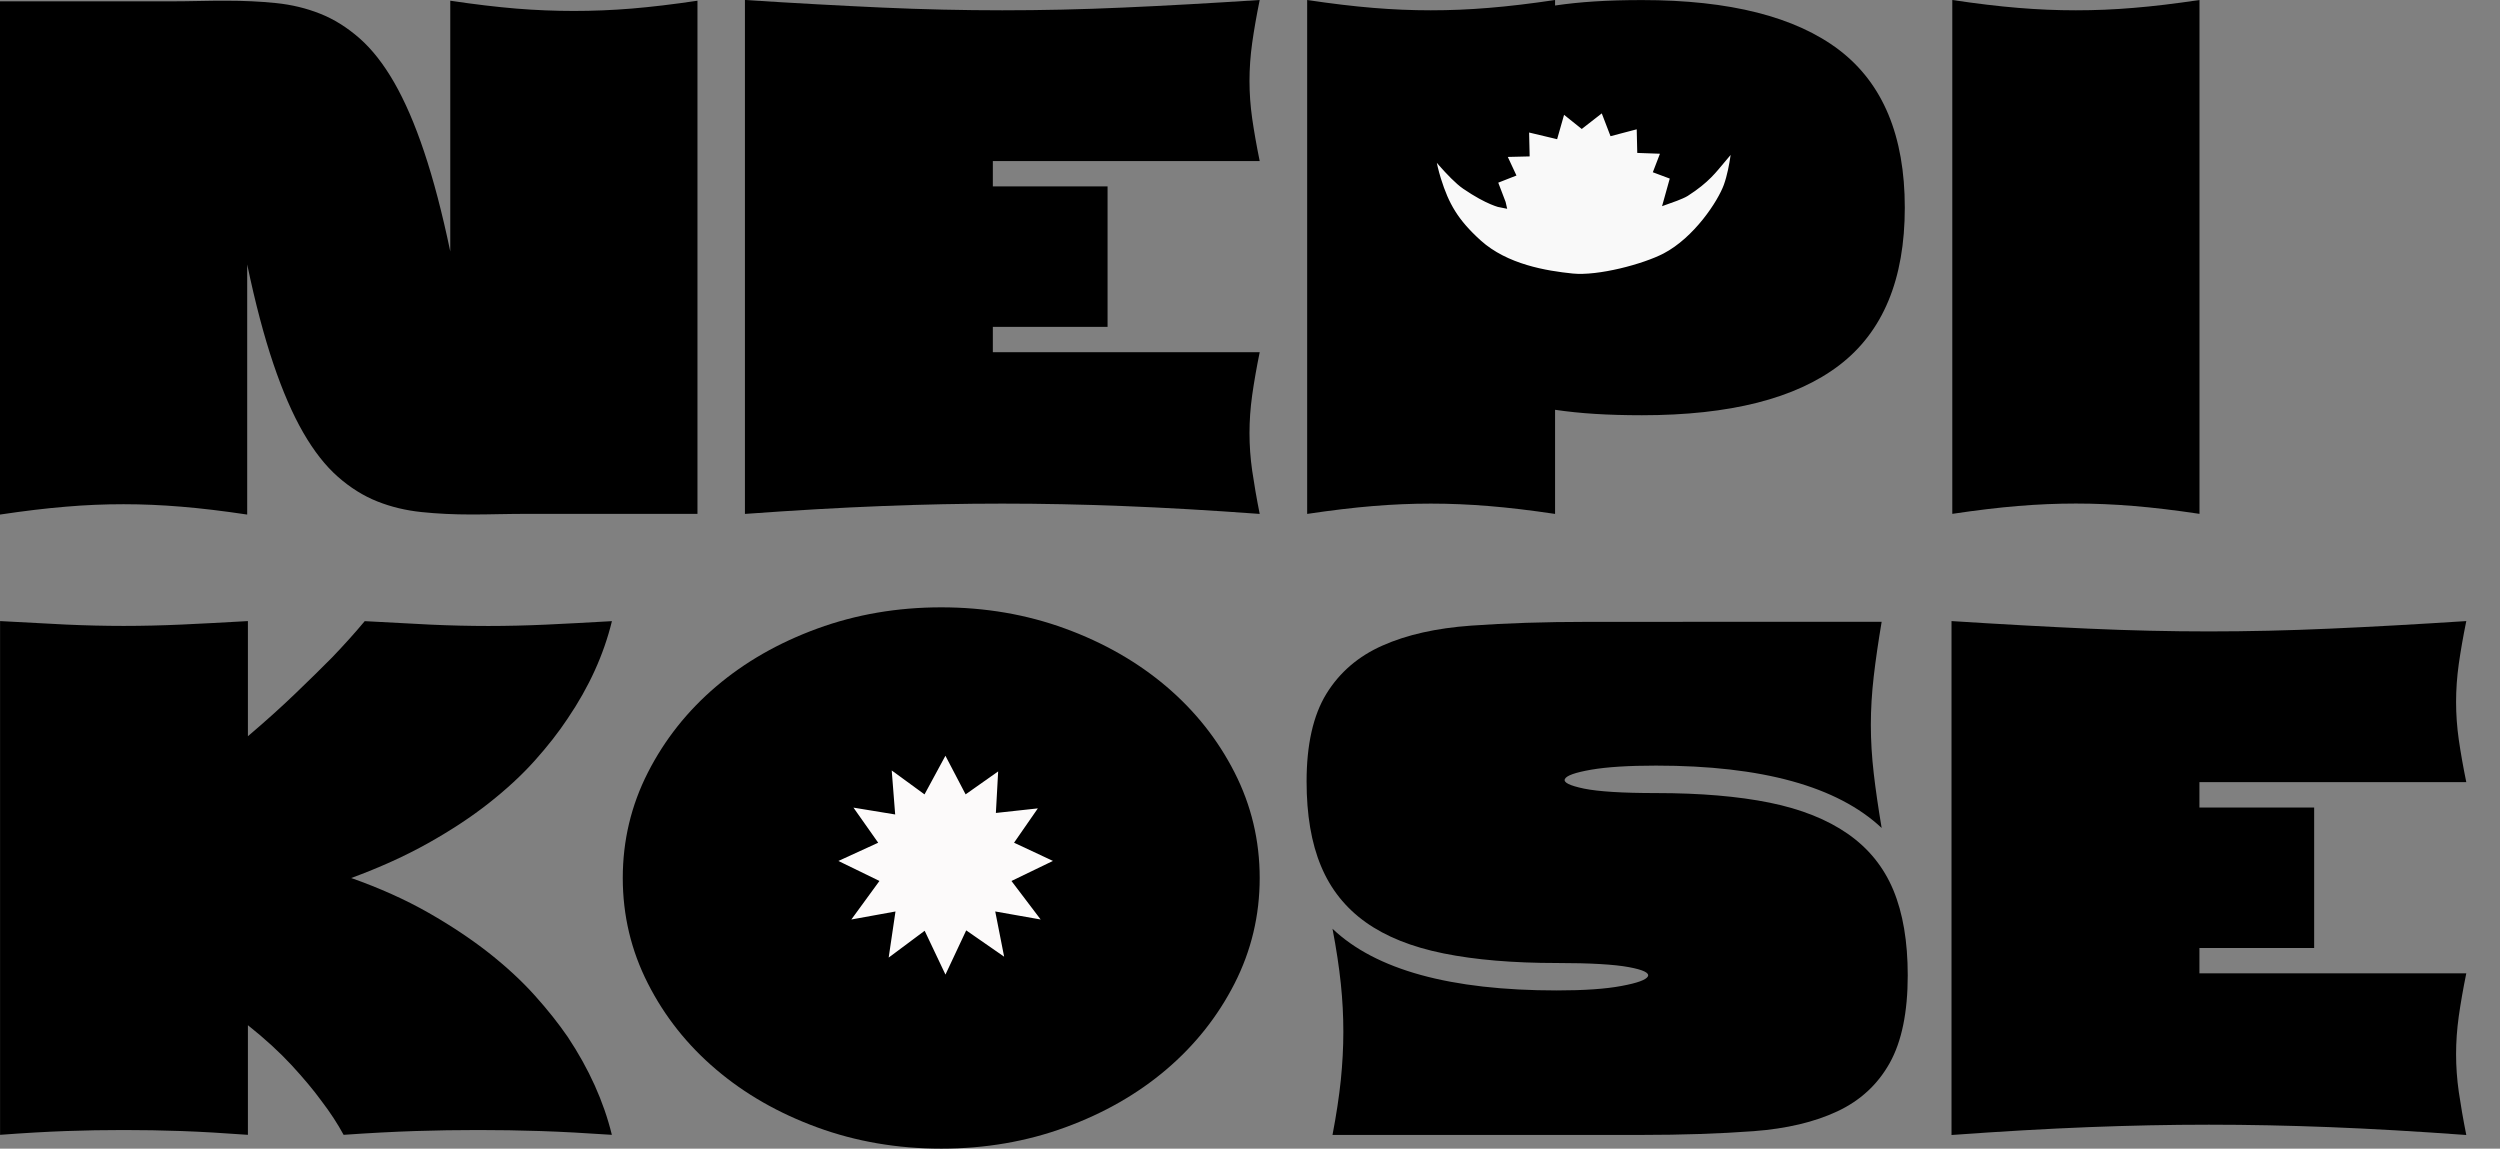
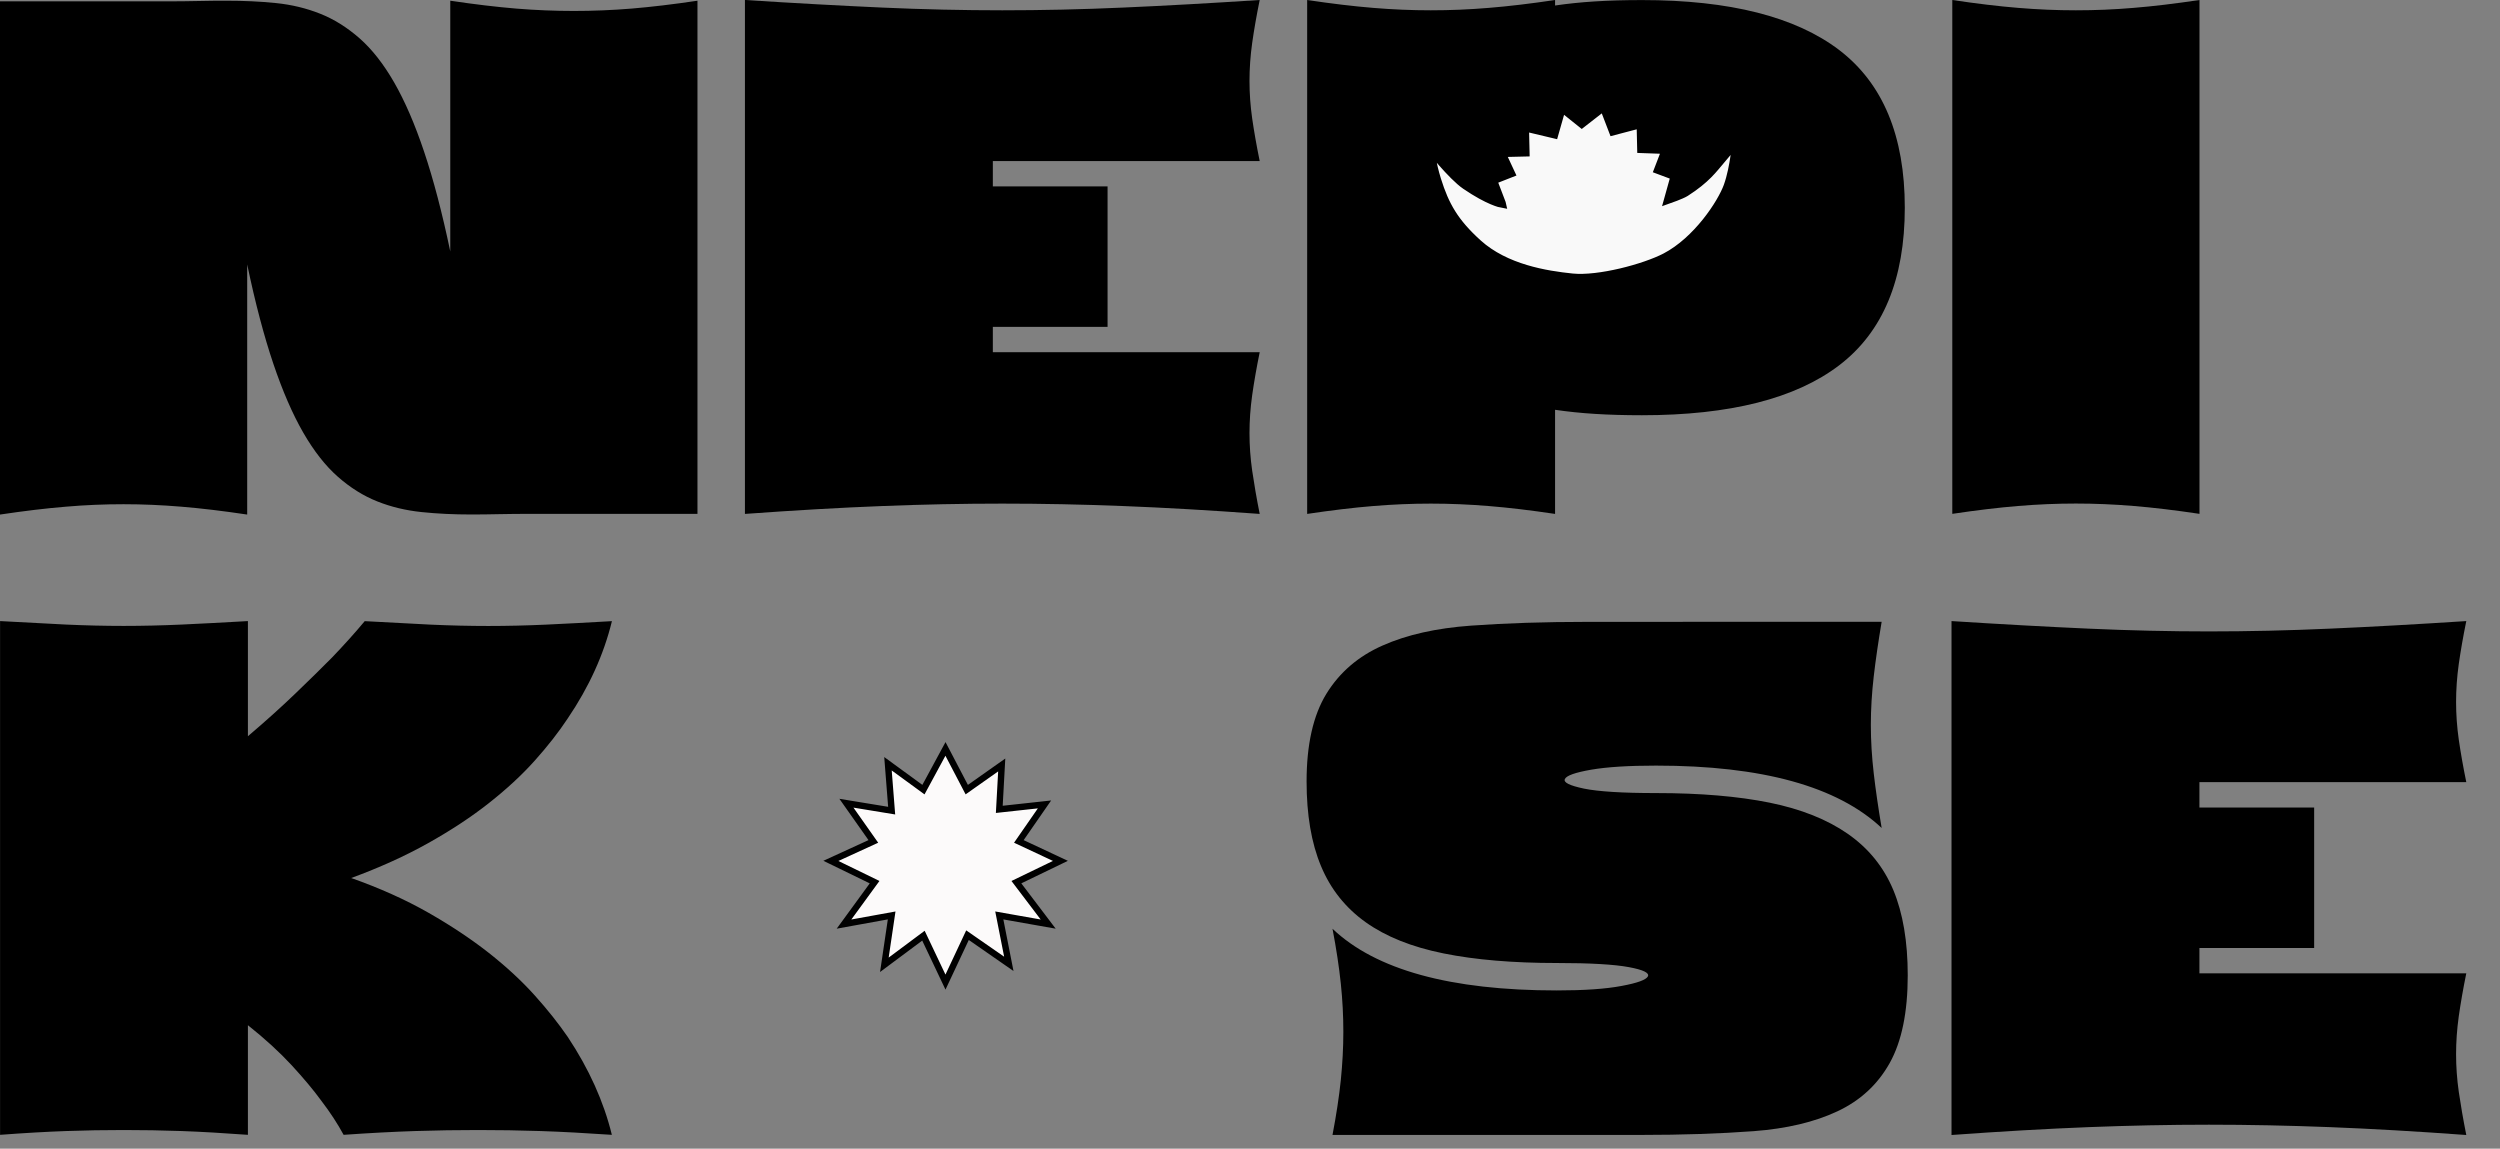
<svg xmlns="http://www.w3.org/2000/svg" width="74" height="34" viewBox="0 0 74 34" fill="none">
  <rect x="0" y="0" width="74" height="34" fill="#808080" stroke="none" />
  <path d="M0 0.04H5.004C5.299 0.04 5.587 0.036 5.869 0.03C6.15 0.023 6.425 0.021 6.693 0.021C7.215 0.021 7.708 0.043 8.17 0.091C8.632 0.138 9.068 0.243 9.477 0.406C9.887 0.568 10.274 0.811 10.644 1.135C11.012 1.459 11.354 1.895 11.669 2.443C11.983 2.991 12.28 3.673 12.554 4.492C12.829 5.311 13.088 6.294 13.328 7.443V0.021C14.052 0.129 14.701 0.206 15.278 0.254C15.855 0.301 16.424 0.324 16.988 0.324C17.551 0.324 18.12 0.301 18.695 0.254C19.272 0.206 19.922 0.129 20.645 0.021V15.21H15.641C15.346 15.21 15.058 15.214 14.777 15.219C14.495 15.225 14.22 15.229 13.952 15.229C13.43 15.229 12.938 15.206 12.475 15.157C12.013 15.109 11.577 15.005 11.168 14.842C10.758 14.679 10.37 14.437 10.001 14.112C9.633 13.788 9.291 13.352 8.976 12.805C8.66 12.257 8.365 11.578 8.091 10.767C7.817 9.956 7.557 8.976 7.317 7.828V15.231C6.594 15.123 5.944 15.045 5.367 14.998C4.79 14.95 4.221 14.925 3.658 14.925C3.094 14.925 2.525 14.948 1.95 14.998C1.373 15.045 0.723 15.123 0 15.231V0.04H0Z" fill="black" />
  <path d="M22.05 15.21V0C23.538 0.095 24.891 0.169 26.11 0.224C27.329 0.279 28.514 0.305 29.668 0.305C30.821 0.305 32.025 0.279 33.246 0.224C34.466 0.171 35.812 0.095 37.287 0C37.193 0.461 37.12 0.881 37.065 1.268C37.011 1.655 36.985 2.028 36.985 2.394C36.985 2.76 37.011 3.131 37.065 3.51C37.12 3.889 37.193 4.308 37.287 4.767H29.388V5.517H32.784V9.676H29.388V10.426H37.287C37.193 10.887 37.12 11.307 37.065 11.694C37.011 12.081 36.985 12.454 36.985 12.82C36.985 13.186 37.011 13.557 37.065 13.934C37.12 14.313 37.193 14.74 37.287 15.212C35.812 15.104 34.466 15.026 33.246 14.979C32.027 14.931 30.834 14.907 29.668 14.907C28.501 14.907 27.329 14.931 26.11 14.979C24.891 15.026 23.536 15.104 22.05 15.212V15.21Z" fill="black" />
  <path d="M38.692 15.21V0C39.415 0.108 40.065 0.186 40.642 0.233C41.219 0.281 41.788 0.305 42.352 0.305C42.915 0.305 43.486 0.282 44.07 0.233C44.653 0.186 45.306 0.108 46.03 0V0.163C46.392 0.11 46.783 0.068 47.206 0.042C47.628 0.015 48.092 0.002 48.603 0.002C51.203 0.002 53.149 0.497 54.442 1.482C55.734 2.47 56.382 4.024 56.382 6.146C56.382 8.269 55.736 9.823 54.442 10.811C53.149 11.798 51.201 12.291 48.603 12.291C48.094 12.291 47.628 12.278 47.206 12.251C46.783 12.225 46.392 12.183 46.03 12.13V15.212C45.306 15.104 44.653 15.026 44.07 14.979C43.488 14.931 42.915 14.907 42.352 14.907C41.788 14.907 41.219 14.931 40.642 14.979C40.065 15.026 39.415 15.104 38.692 15.212V15.21ZM46.028 7.706C46.216 7.667 46.407 7.608 46.601 7.534C46.794 7.46 46.969 7.361 47.123 7.24C47.277 7.119 47.405 6.965 47.504 6.783C47.604 6.601 47.655 6.387 47.655 6.145C47.655 5.902 47.604 5.692 47.504 5.515C47.403 5.339 47.277 5.191 47.123 5.07C46.969 4.949 46.794 4.85 46.601 4.776C46.405 4.702 46.216 4.644 46.028 4.604V7.706Z" fill="black" />
  <path d="M65.105 0V15.21C64.381 15.102 63.731 15.024 63.155 14.977C62.578 14.929 62.009 14.905 61.447 14.905C60.885 14.905 60.314 14.929 59.737 14.977C59.161 15.024 58.511 15.102 57.788 15.21V0C58.511 0.108 59.161 0.186 59.737 0.233C60.314 0.281 60.883 0.305 61.447 0.305C62.011 0.305 62.58 0.282 63.155 0.233C63.731 0.186 64.381 0.108 65.105 0Z" fill="black" />
  <path d="M10.392 25.988C11.236 26.286 11.996 26.627 12.673 27.012C13.349 27.397 13.948 27.797 14.472 28.208C14.995 28.621 15.447 29.04 15.829 29.465C16.21 29.889 16.535 30.3 16.804 30.691C17.433 31.637 17.869 32.603 18.111 33.591C17.333 33.538 16.631 33.5 16 33.479C15.37 33.458 14.754 33.449 14.151 33.449C13.548 33.449 12.911 33.458 12.282 33.479C11.653 33.5 10.948 33.536 10.171 33.591C9.996 33.267 9.776 32.929 9.507 32.577C9.28 32.266 8.989 31.917 8.634 31.532C8.279 31.148 7.847 30.751 7.338 30.346V33.591C6.614 33.538 5.961 33.5 5.378 33.479C4.796 33.458 4.223 33.449 3.659 33.449C3.096 33.449 2.527 33.458 1.952 33.479C1.375 33.5 0.725 33.536 0.002 33.591V18.384C0.725 18.424 1.375 18.458 1.952 18.487C2.529 18.513 3.098 18.527 3.659 18.527C4.221 18.527 4.796 18.513 5.378 18.487C5.961 18.46 6.614 18.426 7.338 18.384V21.792C7.847 21.36 8.313 20.941 8.735 20.536C9.158 20.13 9.522 19.772 9.83 19.461C10.193 19.082 10.514 18.724 10.796 18.386C11.519 18.426 12.169 18.46 12.746 18.489C13.323 18.515 13.892 18.529 14.454 18.529C15.015 18.529 15.586 18.515 16.163 18.489C16.74 18.462 17.39 18.428 18.113 18.386C17.872 19.374 17.437 20.333 16.805 21.265C16.537 21.671 16.212 22.086 15.831 22.512C15.449 22.939 14.996 23.358 14.474 23.769C13.952 24.182 13.351 24.576 12.675 24.956C11.998 25.335 11.238 25.68 10.394 25.99L10.392 25.988Z" fill="black" />
-   <path d="M18.434 25.988C18.434 24.88 18.682 23.839 19.178 22.865C19.674 21.893 20.346 21.044 21.197 20.32C22.048 19.596 23.046 19.025 24.192 18.606C25.338 18.187 26.561 17.977 27.861 17.977C29.16 17.977 30.384 18.187 31.529 18.606C32.675 19.025 33.673 19.598 34.524 20.32C35.375 21.044 36.047 21.891 36.543 22.865C37.039 23.839 37.287 24.88 37.287 25.988C37.287 27.097 37.039 28.138 36.543 29.112C36.047 30.084 35.375 30.933 34.524 31.657C33.673 32.381 32.675 32.952 31.529 33.371C30.384 33.79 29.16 34 27.861 34C26.561 34 25.338 33.79 24.192 33.371C23.046 32.952 22.048 32.381 21.197 31.657C20.346 30.935 19.672 30.086 19.178 29.112C18.682 28.138 18.434 27.097 18.434 25.988ZM26.454 25.826C26.454 26.11 26.57 26.352 26.805 26.555C27.04 26.758 27.323 26.86 27.66 26.86C27.996 26.86 28.279 26.758 28.514 26.555C28.749 26.352 28.866 26.11 28.866 25.826C28.866 25.541 28.747 25.299 28.514 25.096C28.279 24.893 27.994 24.793 27.66 24.793C27.325 24.793 27.04 24.895 26.805 25.096C26.57 25.297 26.454 25.541 26.454 25.826Z" fill="black" />
  <path d="M49.807 18.405H55.697C55.597 19 55.518 19.541 55.462 20.028C55.406 20.515 55.377 20.991 55.377 21.457C55.377 21.923 55.406 22.399 55.462 22.886C55.518 23.373 55.597 23.913 55.697 24.508C54.387 23.278 52.161 22.662 49.019 22.662C48.207 22.662 47.568 22.702 47.099 22.783C46.629 22.865 46.37 22.956 46.321 23.058C46.27 23.161 46.46 23.253 46.886 23.343C47.313 23.43 48.025 23.475 49.02 23.475C50.33 23.475 51.449 23.57 52.381 23.759C53.313 23.949 54.085 24.256 54.697 24.683C55.308 25.109 55.757 25.662 56.042 26.345C56.326 27.027 56.469 27.869 56.469 28.869C56.469 29.965 56.29 30.829 55.935 31.466C55.58 32.101 55.064 32.578 54.387 32.895C53.711 33.213 52.883 33.409 51.902 33.483C50.92 33.556 49.804 33.594 48.553 33.594H39.442C39.556 32.999 39.637 32.459 39.688 31.972C39.737 31.485 39.763 31.009 39.763 30.543C39.763 30.077 39.739 29.599 39.688 29.114C39.637 28.627 39.556 28.087 39.442 27.491C40.723 28.708 42.934 29.317 46.079 29.317C46.89 29.317 47.529 29.273 47.998 29.184C48.468 29.097 48.727 29.002 48.778 28.9C48.827 28.797 48.639 28.706 48.213 28.627C47.786 28.547 47.074 28.505 46.079 28.505C44.784 28.505 43.667 28.411 42.729 28.221C41.79 28.032 41.022 27.724 40.424 27.298C39.827 26.872 39.385 26.318 39.102 25.636C38.816 24.954 38.675 24.118 38.675 23.132C38.675 22.037 38.871 21.172 39.261 20.536C39.652 19.901 40.208 19.423 40.926 19.107C41.643 18.788 42.515 18.593 43.539 18.519C44.563 18.445 45.716 18.407 46.995 18.407H49.811L49.807 18.405Z" fill="black" />
  <path d="M57.765 33.594V18.384C59.253 18.479 60.605 18.553 61.825 18.608C63.044 18.663 64.229 18.69 65.383 18.69C66.536 18.69 67.74 18.663 68.961 18.608C70.18 18.555 71.527 18.479 73.002 18.384C72.908 18.845 72.835 19.266 72.78 19.652C72.726 20.039 72.7 20.413 72.7 20.778C72.7 21.144 72.726 21.516 72.78 21.895C72.835 22.274 72.908 22.693 73.002 23.151H65.103V23.902H68.499V28.06H65.103V28.811H73.002C72.908 29.271 72.835 29.692 72.78 30.079C72.726 30.465 72.7 30.839 72.7 31.204C72.7 31.57 72.726 31.942 72.78 32.319C72.835 32.698 72.908 33.124 73.002 33.596C71.527 33.488 70.18 33.411 68.961 33.363C67.742 33.316 66.549 33.291 65.383 33.291C64.216 33.291 63.044 33.316 61.825 33.363C60.605 33.411 59.251 33.488 57.765 33.596V33.594Z" fill="black" />
  <path d="M44.441 6.014L44.181 5.333L44.711 5.125L44.429 4.52L45.145 4.503L45.128 3.757L46 3.965L46.225 3.175L46.821 3.652L47.471 3.146L47.751 3.876L48.573 3.66L48.59 4.401L49.321 4.427L49.092 5.023L49.582 5.206L49.389 5.898C49.389 5.898 49.766 5.766 49.886 5.69C50.503 5.296 50.709 4.994 50.935 4.731C51.432 4.155 51.408 4.13 51.408 4.13C51.408 4.13 51.354 4.941 51.149 5.512C50.963 6.027 50.238 7.13 49.3 7.619C48.682 7.941 47.32 8.305 46.541 8.226C45.761 8.146 44.563 7.955 43.742 7.214C43.045 6.584 42.765 6.084 42.528 5.328C42.378 4.85 42.31 4.352 42.31 4.352C42.31 4.352 42.981 5.205 43.383 5.479C44.076 5.953 44.442 6.018 44.442 6.018L44.441 6.014Z" fill="#F9F9F9" stroke="black" stroke-width="0.26" stroke-miterlimit="10" />
  <path d="M27.334 23.373L27.986 22.168L28.616 23.373L29.651 22.643L29.579 23.957L30.917 23.811L30.158 24.906L31.388 25.482L30.085 26.112L31.026 27.353L29.579 27.097L29.861 28.53L28.638 27.681L27.986 29.07L27.334 27.696L26.177 28.558L26.393 27.097L24.983 27.353L25.888 26.112L24.594 25.482L25.851 24.906L25.054 23.775L26.393 23.995L26.284 22.607L27.334 23.373Z" fill="#FCFAFA" stroke="black" stroke-width="0.19" stroke-miterlimit="10" />
</svg>